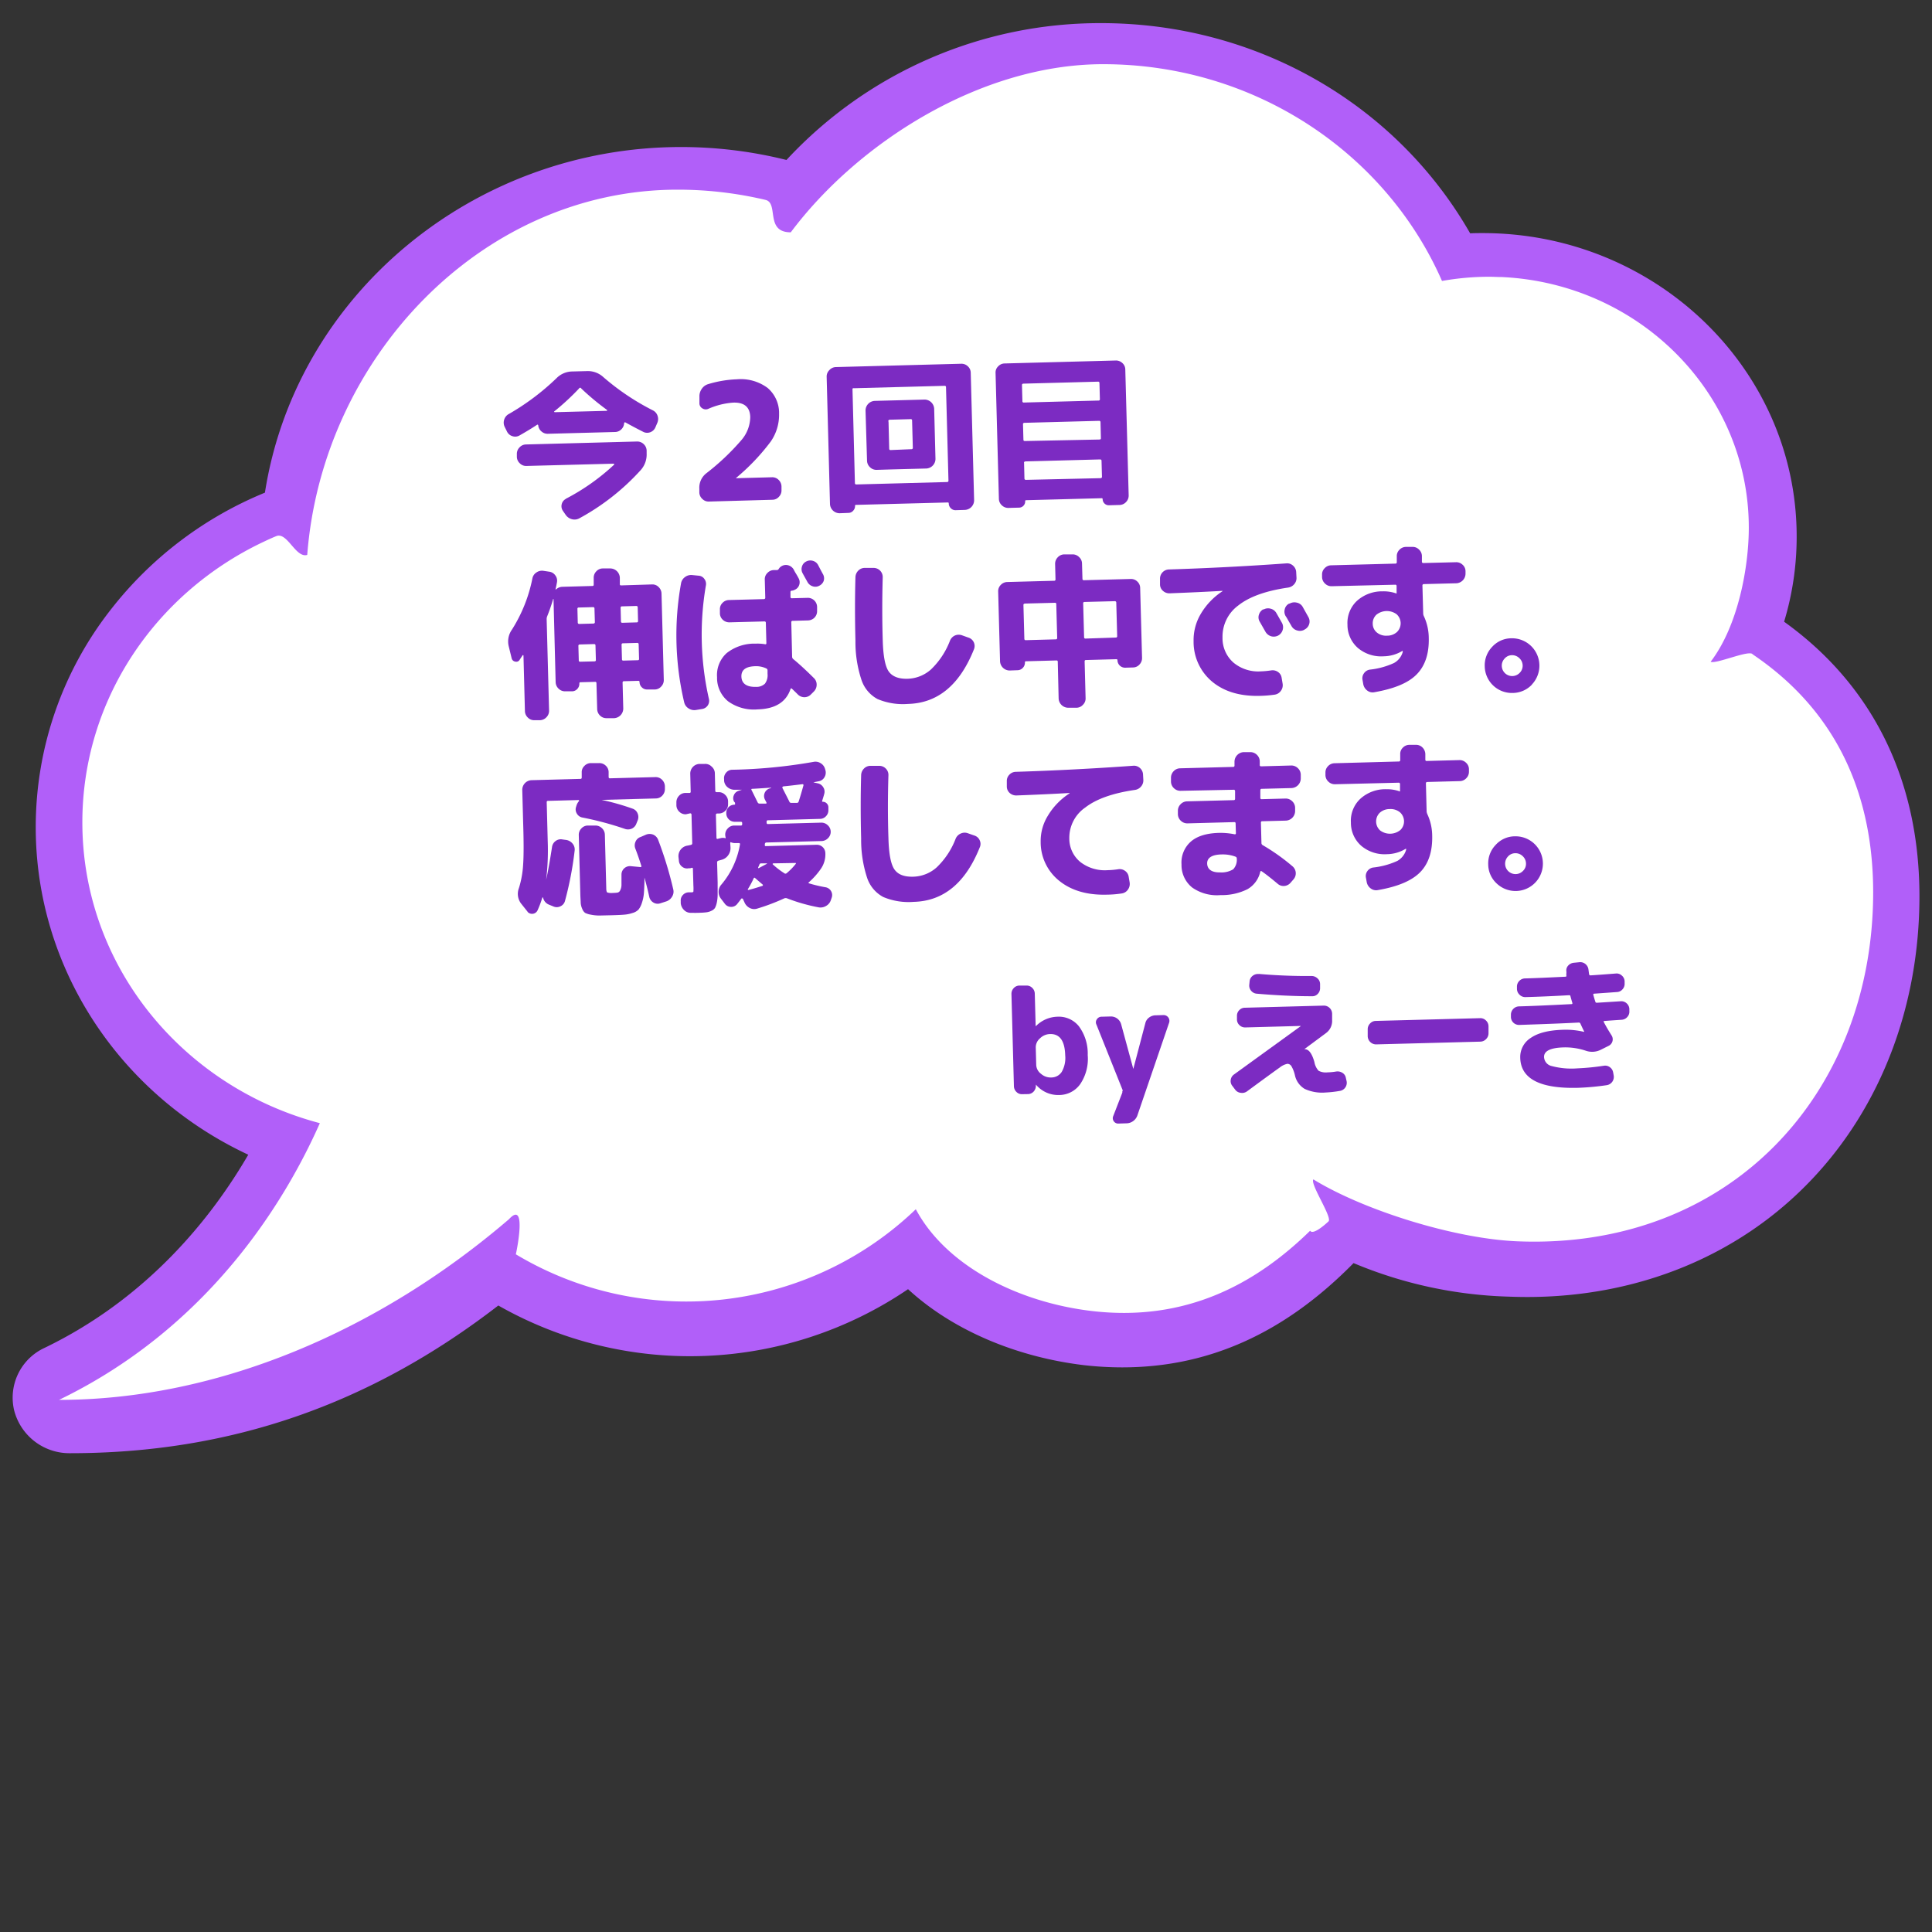
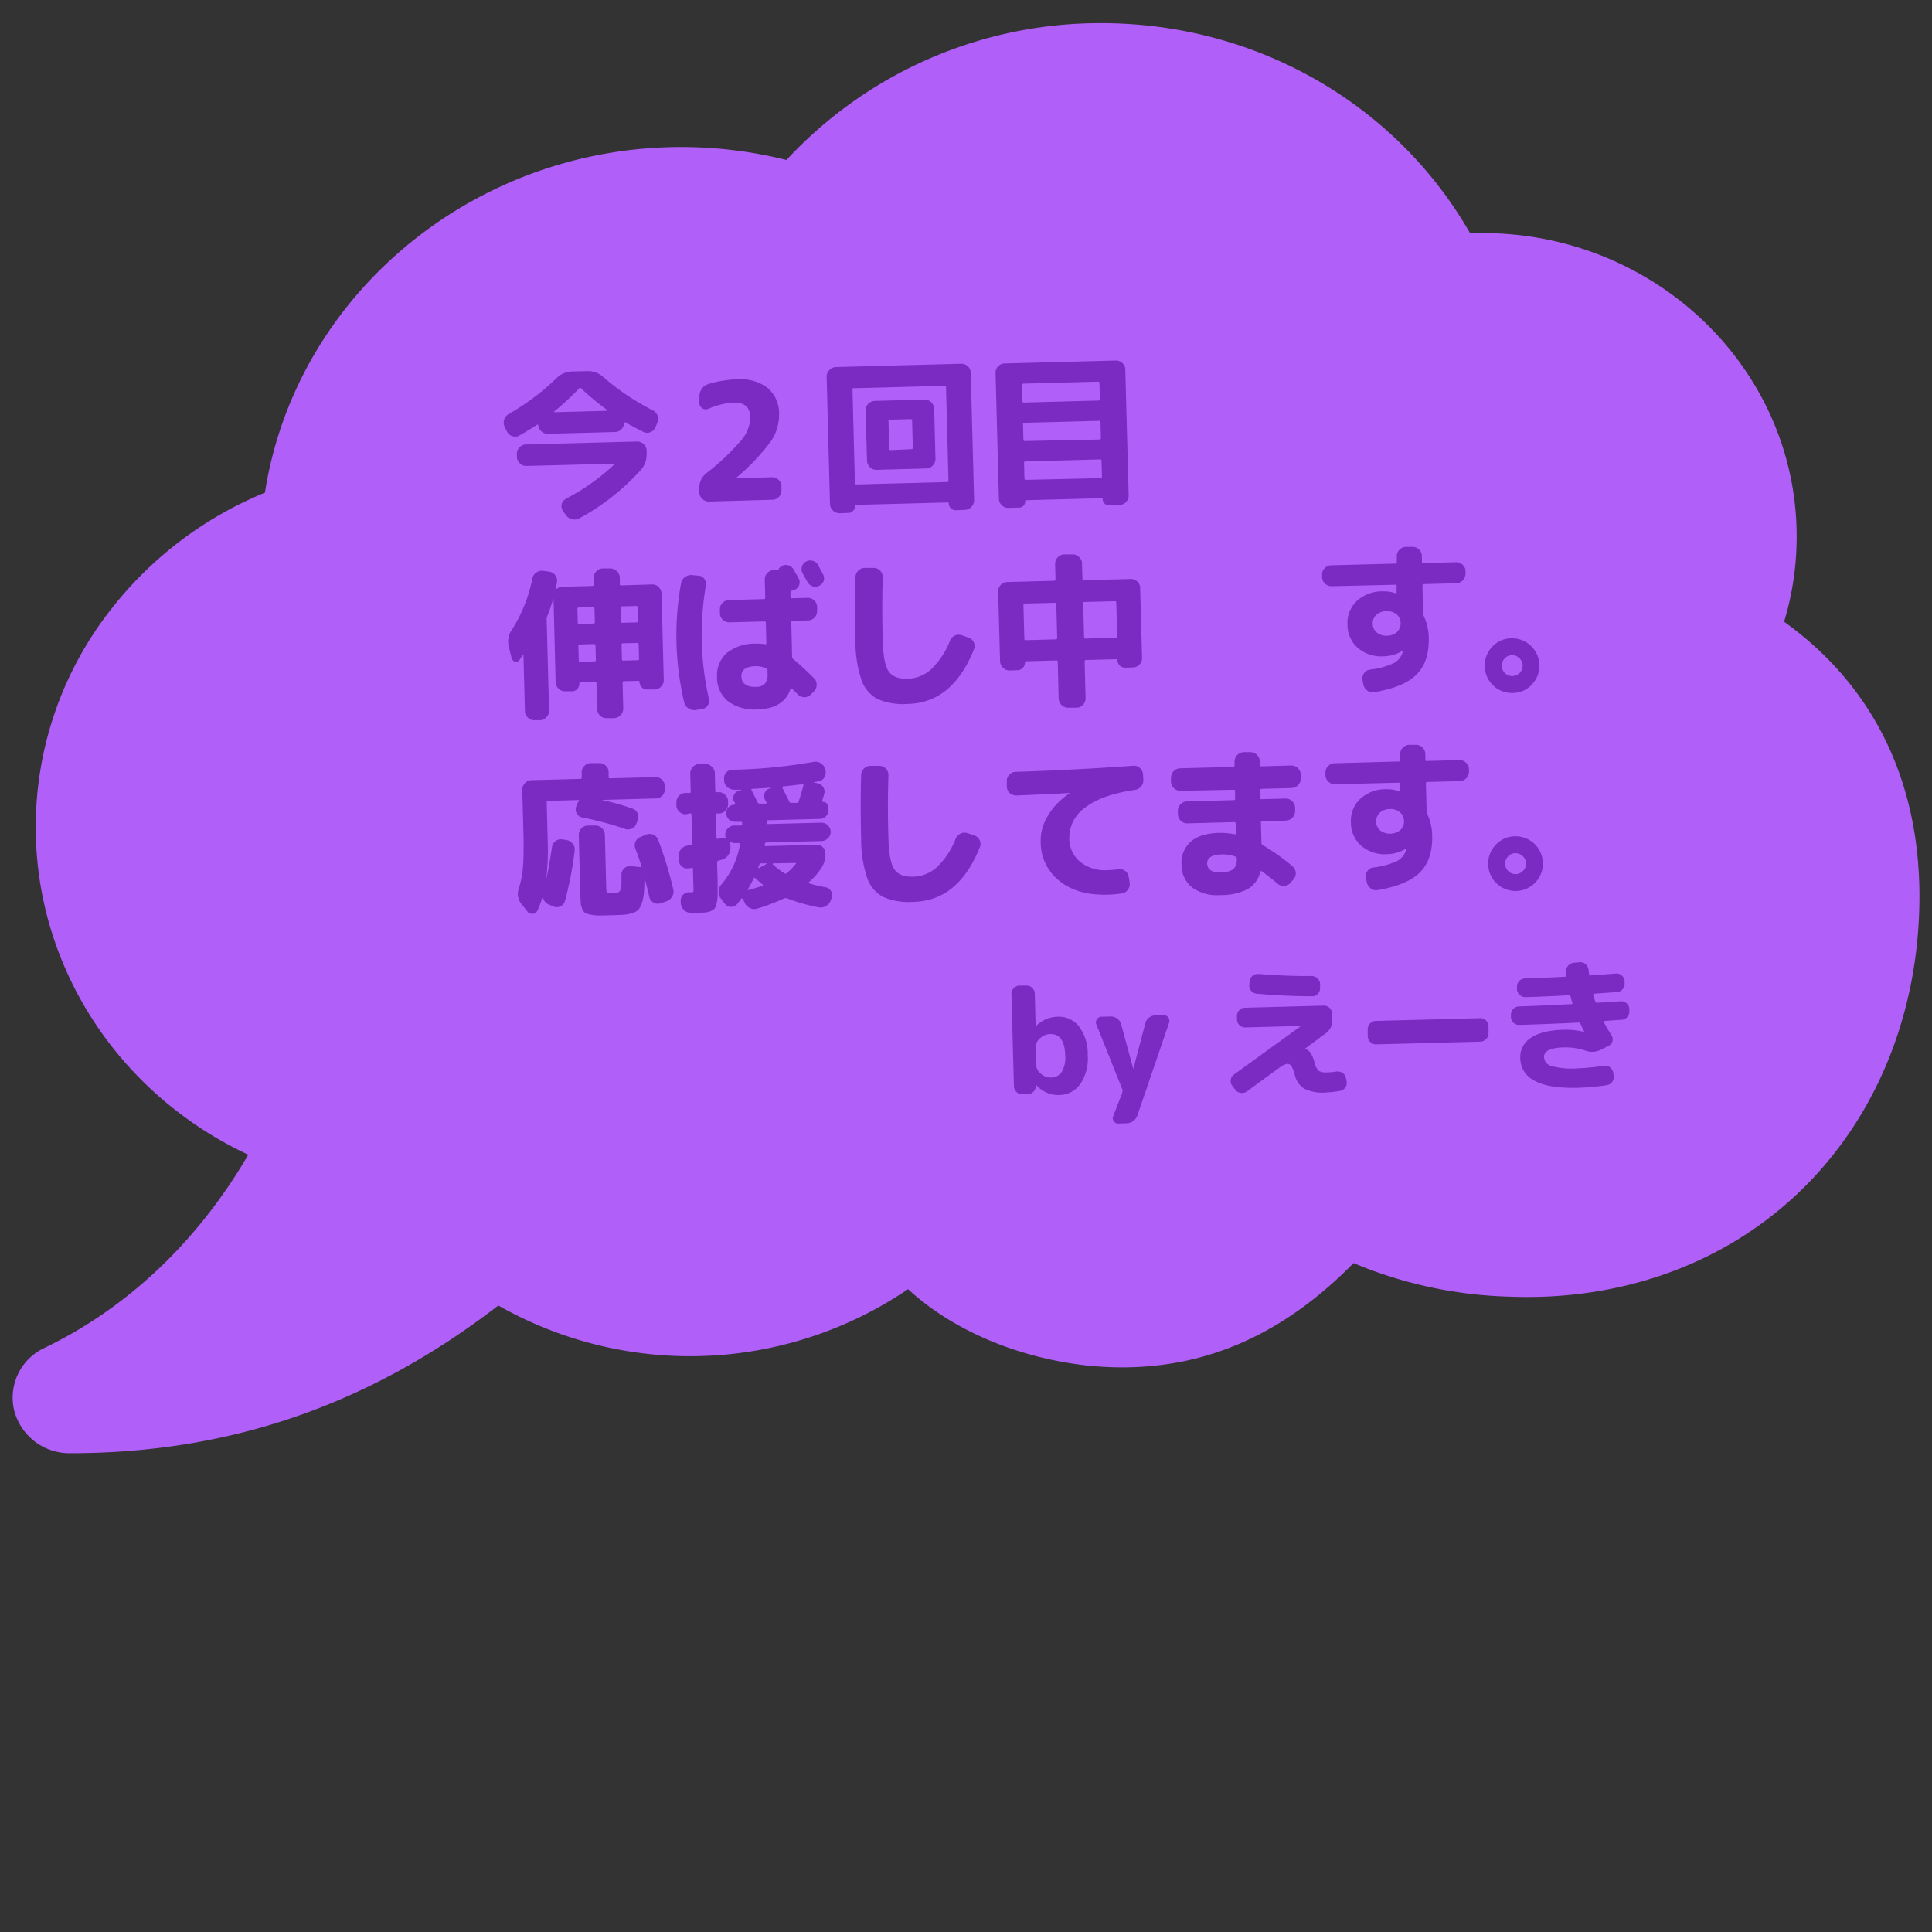
<svg xmlns="http://www.w3.org/2000/svg" id="レイヤー_1" data-name="レイヤー 1" viewBox="0 0 400 400">
  <rect x="0" y="0" width="400" height="400" fill="#333333" stroke="none" />
  <defs>
    <style>.cls-1{fill:#b15ff9;}.cls-2{fill:#fff;}.cls-3{fill:#7c2bc2;}</style>
  </defs>
  <path class="cls-1" d="M369.38,128.72a60.47,60.47,0,0,0,2.6-17.65c0-34.63-29.17-62.81-65-62.81-.86,0-1.73,0-2.6.05C289,21.42,260,4.79,228,4.79a88.5,88.5,0,0,0-65.17,28.33A90.06,90.06,0,0,0,141,30.44C98,30.44,61.23,61.1,54.85,102A77.87,77.87,0,0,0,23,126.13,73,73,0,0,0,7.4,171.29c0,28.93,17.17,55.24,44,67.78-7.56,13-20.76,29.65-42.19,40A11.35,11.35,0,0,0,2.93,292a11.81,11.81,0,0,0,11.6,8.87c33,0,62-10,88.64-30.58A80.31,80.31,0,0,0,188,266.91c9.07,8.36,22.17,14,36.32,15.72a69.89,69.89,0,0,0,8,.47c17.93,0,33.63-7.07,47.92-21.59a89.35,89.35,0,0,0,32,6.94c1.34.05,2.67.08,3.95.08,23.21,0,44.18-8.7,59.06-24.49,14.29-15.15,22.15-35.93,22.15-58.5C397.39,161.48,387.72,141.87,369.38,128.72Z" />
-   <path class="cls-2" d="M362.7,135.36c-1-.66,1.05.63,0,0s-7.54,2.18-8.53,1.65c5.72-7.48,7.9-19.68,7.9-27.76,0-27.83-22.66-50.55-51.12-51.89-.88,0-1.76-.06-2.65-.06a55.85,55.85,0,0,0-9.75.87C287,31.79,259.91,13.29,228.39,13.29c-25.41,0-50.84,16.33-64.67,34.81-5.39,0-2.44-6.05-5.22-6.71q-.8-.2-1.59-.36a78.55,78.55,0,0,0-16.64-1.76c-40.55,0-73.52,34.85-76.66,75.62-2.41.71-4.14-4.85-6.43-3.88-1,.4-1.88.82-2.81,1.26-22.11,10.53-37.32,32.52-37.32,58,0,29.75,20.83,54.79,49.17,62.27-7.16,16.15-22.93,42.27-54,57.29,32.9,0,66.25-14.33,93.16-37.41,3.59-3.9,1.79,5.64,1.42,7.27h0a68.61,68.61,0,0,0,82.81-9.33c6.31,11.8,21.25,19.28,36.44,21.07,19.41,2.28,33.88-5.55,45.2-16.62.67,1.08,3.82-1.95,3.82-1.95.77-.89-3.89-7.77-3.15-8.68,10.35,6.35,29.1,12.28,42.25,12.82,44.07,1.8,73.65-30.66,73.65-72.3C387.8,166.43,381.66,148.07,362.7,135.36Z" />
  <path class="cls-3" d="M104.93,89.27l-.43-.87a2,2,0,0,1-.11-1.53,2,2,0,0,1,1-1.18,50.29,50.29,0,0,0,9.84-7.4,4.64,4.64,0,0,1,3.26-1.38l3.06-.08a4.73,4.73,0,0,1,3.36,1.24,50.2,50.2,0,0,0,10.22,6.87,1.92,1.92,0,0,1,1,1.11,2,2,0,0,1-.05,1.52l-.38.89a1.83,1.83,0,0,1-1,1,1.8,1.8,0,0,1-1.42,0c-1.38-.69-2.64-1.37-3.79-2a.14.14,0,0,0-.17,0,.17.17,0,0,0-.1.16,1.9,1.9,0,0,1-.58,1.27,1.85,1.85,0,0,1-1.28.55l-13.93.37a1.89,1.89,0,0,1-1.32-.48,1.85,1.85,0,0,1-.67-1.24.16.16,0,0,0-.09-.15.12.12,0,0,0-.15,0c-1.11.74-2.34,1.48-3.68,2.24a1.78,1.78,0,0,1-1.41.13A1.84,1.84,0,0,1,104.93,89.27Zm12.21,14a45,45,0,0,0,10-7.06.07.07,0,0,0,0-.12A.12.12,0,0,0,127,96l-18,.47a1.8,1.8,0,0,1-1.37-.54,1.86,1.86,0,0,1-.62-1.34v-.58a1.88,1.88,0,0,1,.54-1.37,1.84,1.84,0,0,1,1.34-.62l23-.61a1.92,1.92,0,0,1,1.38.54,1.89,1.89,0,0,1,.61,1.35l0,.58a4.83,4.83,0,0,1-1.21,3.43,48,48,0,0,1-12.72,10,2.09,2.09,0,0,1-1.53.19,2.27,2.27,0,0,1-1.28-.87l-.6-.87a1.68,1.68,0,0,1-.24-1.38A1.65,1.65,0,0,1,117.14,103.3Zm2.73-22.82a50.83,50.83,0,0,1-5.11,4.72c-.05,0-.06.06,0,.11a.1.1,0,0,0,.1.06l10.74-.28a.11.11,0,0,0,.1-.07s0-.08,0-.1a53,53,0,0,1-5.35-4.45A.25.25,0,0,0,119.87,80.48Z" />
  <path class="cls-3" d="M146.78,103.84a1.8,1.8,0,0,1-1.37-.54,1.86,1.86,0,0,1-.62-1.34l0-.78A3.76,3.76,0,0,1,146.22,98a49.3,49.3,0,0,0,7.38-7,7.46,7.46,0,0,0,1.73-4.64c-.05-2.08-1.24-3.09-3.55-3a15.38,15.38,0,0,0-5.14,1.29,1.29,1.29,0,0,1-1.22-.1,1.2,1.2,0,0,1-.61-1l0-1.43a2.61,2.61,0,0,1,.47-1.59,2.4,2.4,0,0,1,1.34-1,23.17,23.17,0,0,1,5.92-1,9.33,9.33,0,0,1,6.39,1.79,6.82,6.82,0,0,1,2.37,5.36,9.7,9.7,0,0,1-1.73,5.74,44.45,44.45,0,0,1-7.17,7.53.09.09,0,0,0,0,.06s0,0,0,0l7.44-.2a1.82,1.82,0,0,1,1.36.54,1.94,1.94,0,0,1,.6,1.35l0,.78a1.87,1.87,0,0,1-.53,1.37,1.8,1.8,0,0,1-1.33.62Z" />
  <path class="cls-3" d="M173.84,106.26a2,2,0,0,1-2-1.89L171.15,78a1.83,1.83,0,0,1,.55-1.36A1.87,1.87,0,0,1,173,76l26-.69a1.87,1.87,0,0,1,1.37.52,1.81,1.81,0,0,1,.61,1.33l.7,26.41a2,2,0,0,1-1.88,2l-1.94.06a1.34,1.34,0,0,1-1-.4,1.4,1.4,0,0,1-.43-1c0-.14-.07-.21-.21-.2l-19,.5a.17.17,0,0,0-.19.21,1.39,1.39,0,0,1-.39,1,1.29,1.29,0,0,1-1,.45Zm2.66-25.65L177,100a.27.27,0,0,0,.31.3l18.76-.5c.21,0,.31-.11.3-.32l-.51-19.34c0-.18-.11-.26-.31-.26l-18.77.5C176.59,80.33,176.49,80.43,176.5,80.61Zm5,16.67a1.88,1.88,0,0,1-1.37-.54,1.9,1.9,0,0,1-.62-1.35L179.2,85a2,2,0,0,1,1.88-2l10.33-.27a2,2,0,0,1,2,1.88L193.68,95a2,2,0,0,1-1.89,2l-7.61.2Zm2.46-10,.14,5.6c0,.21.1.31.29.3L188.7,93a.27.27,0,0,0,.29-.32l-.15-5.6a.26.26,0,0,0-.31-.3l-4.35.12C184,86.94,183.91,87,183.92,87.25Z" />
  <path class="cls-3" d="M208.79,105.16a1.89,1.89,0,0,1-1.37-.54,1.85,1.85,0,0,1-.61-1.35l-.69-26.07a1.74,1.74,0,0,1,.54-1.35,1.84,1.84,0,0,1,1.34-.6l23-.61a1.9,1.9,0,0,1,1.37.52,1.79,1.79,0,0,1,.61,1.33l.7,26.07a1.92,1.92,0,0,1-.54,1.38,1.89,1.89,0,0,1-1.35.61l-2.17.06a1.24,1.24,0,0,1-.93-.35,1.26,1.26,0,0,1-.4-.91c0-.14-.07-.2-.21-.2l-15.63.41c-.14,0-.21.08-.2.21a1.24,1.24,0,0,1-.35.93,1.26,1.26,0,0,1-.91.4Zm2.8-25.41.09,3.29a.26.26,0,0,0,.31.3l15.43-.41a.26.26,0,0,0,.3-.31l-.09-3.3a.27.27,0,0,0-.31-.3l-15.43.41C211.68,79.44,211.58,79.54,211.59,79.75Zm.21,8,.09,3.3c0,.18.11.27.32.26L227.63,91c.21,0,.31-.1.3-.28l-.08-3.3a.27.27,0,0,0-.32-.29l-15.43.41A.27.27,0,0,0,211.8,87.8Zm.22,8,.08,3.3a.28.28,0,0,0,.32.3L227.85,99a.28.28,0,0,0,.3-.32l-.09-3.29c0-.18-.11-.27-.31-.27l-15.43.41C212.11,95.55,212,95.64,212,95.82Z" />
  <path class="cls-3" d="M105.94,136.32l-.61-2.5a4.21,4.21,0,0,1,.66-3.46,31,31,0,0,0,4.24-10.62,1.87,1.87,0,0,1,.82-1.21,2,2,0,0,1,1.45-.35l1.2.18a1.82,1.82,0,0,1,1.26.75,1.79,1.79,0,0,1,.36,1.41q-.18,1-.3,1.44c0,.05,0,.07,0,.07a.11.11,0,0,0,.1,0,2,2,0,0,1,1.32-.54l6.18-.17c.21,0,.31-.09.3-.28l0-1.36a1.86,1.86,0,0,1,.52-1.37,1.82,1.82,0,0,1,1.33-.62l1.56,0a2,2,0,0,1,2,1.89l0,1.36a.23.23,0,0,0,.27.26L135,121a1.78,1.78,0,0,1,1.36.54,1.92,1.92,0,0,1,.6,1.34l.47,17.88a1.87,1.87,0,0,1-.53,1.37,1.8,1.8,0,0,1-1.32.62l-1.57,0a1.48,1.48,0,0,1-1.11-.43,1.52,1.52,0,0,1-.49-1.13.22.22,0,0,0-.25-.23l-3,.08c-.18,0-.27.11-.26.31l.14,5.34a2,2,0,0,1-1.89,2l-1.56,0a1.85,1.85,0,0,1-1.36-.54,1.91,1.91,0,0,1-.59-1.35l-.15-5.33a.26.26,0,0,0-.31-.3l-3,.08a.21.21,0,0,0-.23.24,1.53,1.53,0,0,1-.43,1.15,1.48,1.48,0,0,1-1.09.49l-1.4,0a1.88,1.88,0,0,1-1.37-.54,1.9,1.9,0,0,1-.62-1.35L114.6,124a.09.09,0,0,1-.07,0,36.6,36.6,0,0,1-1.27,3.67,1.53,1.53,0,0,0-.08.55l.5,18.9a1.88,1.88,0,0,1-.54,1.37,1.9,1.9,0,0,1-1.35.62l-1.15,0a1.8,1.8,0,0,1-1.36-.55,1.88,1.88,0,0,1-.6-1.34l-.3-11.49a.08.08,0,0,0-.07-.08.1.1,0,0,0-.1,0l-.36.55c-.16.23-.24.37-.27.42a.8.8,0,0,1-.9.36A.9.9,0,0,1,105.94,136.32Zm13.61-10.23.07,2.79a.28.28,0,0,0,.32.3l2.92-.08a.28.28,0,0,0,.3-.31l-.08-2.79a.27.27,0,0,0-.31-.3l-2.92.08A.26.26,0,0,0,119.55,126.09Zm.2,7.65.08,3c0,.18.11.27.31.26l2.93-.07c.2,0,.3-.1.3-.28l-.08-3c0-.21-.11-.31-.32-.3l-2.92.08A.27.27,0,0,0,119.75,133.74Zm8.74-7.89.07,2.79c0,.21.1.31.28.3l3-.08c.18,0,.27-.11.26-.31l-.07-2.79c0-.2-.1-.3-.28-.3l-3,.08C128.57,125.55,128.48,125.65,128.49,125.85Zm.2,7.65.08,3c0,.19.1.27.28.27l3-.08c.18,0,.27-.1.26-.28l-.08-3c0-.2-.1-.3-.28-.3l-3,.08C128.77,133.19,128.69,133.3,128.69,133.5Z" />
  <path class="cls-3" d="M144.07,147a2.12,2.12,0,0,1-1.52-.34,2,2,0,0,1-.9-1.27,60.46,60.46,0,0,1-.65-24.6,2,2,0,0,1,.83-1.32,2.08,2.08,0,0,1,1.5-.41l1.3.13a1.55,1.55,0,0,1,1.2.67,1.7,1.7,0,0,1,.31,1.4,60,60,0,0,0,.62,23.38,1.71,1.71,0,0,1-1.4,2.15Zm20.56-24.94a1.57,1.57,0,0,1-.67.23c-.21,0-.3.1-.3.28l0,1a.26.26,0,0,0,.31.29l3.2-.08a1.91,1.91,0,0,1,2,1.85l0,.82a1.91,1.91,0,0,1-1.85,2l-3.2.09a.26.26,0,0,0-.29.31L164,136a.63.63,0,0,0,.25.47c.92.75,2.33,2,4.21,3.87a1.86,1.86,0,0,1,.62,1.38,2,2,0,0,1-.54,1.41l-.66.66a1.85,1.85,0,0,1-1.33.56,1.91,1.91,0,0,1-1.36-.56c-.28-.29-.69-.68-1.22-1.19-.14-.13-.24-.11-.31.08-.92,2.7-3.19,4.09-6.79,4.19a9.11,9.11,0,0,1-6.11-1.66,6.23,6.23,0,0,1-2.3-5,6.12,6.12,0,0,1,2-5,9.26,9.26,0,0,1,6-1.95,9.5,9.5,0,0,1,1.94.12q.27.06.27-.24l-.11-4.18c0-.21-.11-.31-.32-.3l-7.2.19a1.94,1.94,0,0,1-1.38-.52,1.83,1.83,0,0,1-.61-1.33l0-.82a1.78,1.78,0,0,1,.54-1.36,1.87,1.87,0,0,1,1.34-.59l7.21-.19a.28.28,0,0,0,.3-.32l-.1-3.74a1.78,1.78,0,0,1,.54-1.35,1.84,1.84,0,0,1,1.35-.6l.61,0a.48.48,0,0,0,.4-.25,1.54,1.54,0,0,1,.63-.59,1.73,1.73,0,0,1,1.37-.14,1.9,1.9,0,0,1,1.1.89,8.93,8.93,0,0,0,.5.89c.23.39.4.69.5.89a1.69,1.69,0,0,1,.14,1.35A1.64,1.64,0,0,1,164.63,122.07Zm-5.72,17.43,0-.68a.42.42,0,0,0-.29-.43,4.88,4.88,0,0,0-2.22-.45c-2,.05-2.94.77-2.9,2.15s1,2.18,3,2.13a2.53,2.53,0,0,0,1.87-.66A2.92,2.92,0,0,0,158.91,139.5ZM169.39,117l.52,1c.23.43.39.73.49.9a1.76,1.76,0,0,1,.14,1.36,1.79,1.79,0,0,1-.9,1,1.69,1.69,0,0,1-1.37.13,1.86,1.86,0,0,1-1.09-.88c-.22-.41-.56-1-1-1.81a1.76,1.76,0,0,1-.15-1.38,1.67,1.67,0,0,1,.87-1.06,1.84,1.84,0,0,1,1.42-.14A1.75,1.75,0,0,1,169.39,117Z" />
  <path class="cls-3" d="M188,145.74a13.55,13.55,0,0,1-6.3-1,7,7,0,0,1-3.35-4,24.92,24.92,0,0,1-1.24-8.08q-.18-6.9,0-13.16a2,2,0,0,1,.61-1.38,1.85,1.85,0,0,1,1.38-.54l1.8,0a1.89,1.89,0,0,1,1.86,1.92q-.19,6.67,0,13,.13,4.94,1.24,6.52c.75,1.05,2.05,1.56,3.9,1.51a7.58,7.58,0,0,0,4.85-1.93,16.29,16.29,0,0,0,3.92-5.92,2,2,0,0,1,1-1.09,2,2,0,0,1,1.47-.07l1.34.48a1.82,1.82,0,0,1,1.16,2.45Q197.22,145.5,188,145.74Z" />
  <path class="cls-3" d="M209.05,138.82a2,2,0,0,1-2-1.89l-.39-14.47a1.82,1.82,0,0,1,.54-1.36,1.88,1.88,0,0,1,1.35-.6l9.72-.26c.18,0,.27-.11.26-.31l-.08-3.16a1.92,1.92,0,0,1,.54-1.38,1.87,1.87,0,0,1,1.35-.61l1.69,0a1.85,1.85,0,0,1,1.38.55,1.81,1.81,0,0,1,.61,1.34l.09,3.16c0,.2.1.3.28.3l9.72-.26a1.84,1.84,0,0,1,1.36.53,1.81,1.81,0,0,1,.59,1.33l.39,14.47a1.91,1.91,0,0,1-.53,1.38,1.8,1.8,0,0,1-1.32.61l-1.64.05a1.57,1.57,0,0,1-1.6-1.56c0-.14-.09-.2-.25-.2l-6.28.17c-.19,0-.27.1-.27.28l.2,7.61a1.8,1.8,0,0,1-.54,1.37,1.82,1.82,0,0,1-1.34.62l-1.7,0a2,2,0,0,1-2-1.88L219,137c0-.18-.1-.27-.28-.26l-6.29.17c-.16,0-.23.07-.23.21a1.56,1.56,0,0,1-.43,1.15,1.52,1.52,0,0,1-1.09.49Zm2.84-13.58.19,7a.27.27,0,0,0,.31.3l6.22-.17c.18,0,.27-.11.27-.31l-.19-7a.24.24,0,0,0-.28-.26l-6.22.16C212,125,211.89,125.06,211.89,125.24Zm18.86-.77-6.22.16a.25.25,0,0,0-.27.28l.19,7c0,.2.1.3.28.3L231,132a.27.27,0,0,0,.3-.31l-.19-7C231.06,124.55,231,124.46,230.75,124.47Z" />
-   <path class="cls-3" d="M242.19,122.84a1.94,1.94,0,0,1-1.41-.51,1.75,1.75,0,0,1-.61-1.34l0-1.09a1.9,1.9,0,0,1,1.85-2q12.24-.39,24.32-1.26a1.78,1.78,0,0,1,1.37.47,1.88,1.88,0,0,1,.65,1.31l.06,1.09a1.9,1.9,0,0,1-.45,1.42,2.06,2.06,0,0,1-1.33.73q-6.87,1-10.26,3.69a8,8,0,0,0-3.27,6.64,6.71,6.71,0,0,0,2.26,5.19A8,8,0,0,0,261,139a19,19,0,0,0,2.17-.2,1.93,1.93,0,0,1,1.42.32,1.74,1.74,0,0,1,.76,1.22l.2,1.19a1.94,1.94,0,0,1-.35,1.49,1.88,1.88,0,0,1-1.29.8,25.12,25.12,0,0,1-3.05.25q-6.12.16-9.86-2.91a10.72,10.72,0,0,1-3.88-8.43,10.59,10.59,0,0,1,1.5-5.65,14.27,14.27,0,0,1,4.49-4.68s0,0,0-.07a0,0,0,0,0,0,0Q248.17,122.61,242.19,122.84Zm19.41,3.36a1.88,1.88,0,0,1,1.49-.17,1.86,1.86,0,0,1,1.18.92c.26.44.65,1.14,1.18,2.07a1.95,1.95,0,0,1-.85,2.58,2,2,0,0,1-1.5.11,2.05,2.05,0,0,1-1.15-1l-1.14-2a1.72,1.72,0,0,1-.17-1.42,1.91,1.91,0,0,1,.92-1.15Zm8.07-.62,1.22,2.18a1.85,1.85,0,0,1-.78,2.57l-.1.07a1.9,1.9,0,0,1-1.48.12,1.87,1.87,0,0,1-1.16-.94l-.58-1c-.26-.47-.46-.82-.6-1a1.85,1.85,0,0,1-.19-1.46,1.7,1.7,0,0,1,.9-1.15l.1,0a2,2,0,0,1,1.49-.2A1.82,1.82,0,0,1,269.67,125.58Z" />
  <path class="cls-3" d="M275.71,121.37a1.84,1.84,0,0,1-1.37-.54,1.88,1.88,0,0,1-.62-1.34V119a1.79,1.79,0,0,1,.54-1.36,1.85,1.85,0,0,1,1.34-.6l13.29-.35c.21,0,.31-.11.3-.32l0-1.19a1.83,1.83,0,0,1,.54-1.35,1.88,1.88,0,0,1,1.35-.6l1.36,0a1.79,1.79,0,0,1,1.35.55,1.84,1.84,0,0,1,.6,1.34l0,1.16a.27.27,0,0,0,.32.29l6.73-.17a1.86,1.86,0,0,1,1.37.52,1.79,1.79,0,0,1,.61,1.33l0,.51a2,2,0,0,1-1.89,2l-6.73.17a.28.28,0,0,0-.3.32l.16,5.84a1.36,1.36,0,0,0,.15.51,10.83,10.83,0,0,1,1,4.43q.13,4.89-2.47,7.56c-1.73,1.79-4.65,3-8.76,3.72a1.82,1.82,0,0,1-1.47-.31,2.17,2.17,0,0,1-.85-1.29l-.16-.92a1.72,1.72,0,0,1,.29-1.38,1.77,1.77,0,0,1,1.22-.77,16,16,0,0,0,5-1.37,3.77,3.77,0,0,0,1.81-2.28.16.16,0,0,1,0-.08.23.23,0,0,0,0-.09s0-.07,0-.06h-.07a7.64,7.64,0,0,1-3.91,1.12,7.45,7.45,0,0,1-5.31-1.73,6.34,6.34,0,0,1-2.15-4.81,6.26,6.26,0,0,1,1.93-4.91,7.77,7.77,0,0,1,5.37-2,7.85,7.85,0,0,1,2.87.46s0,0,0,0,0,0,0,0,0,0,0-.07l0-1.46a.26.26,0,0,0-.31-.3Zm13.53,9.47a2.52,2.52,0,0,0-.09-3.67,3.43,3.43,0,0,0-4.19.11,2.42,2.42,0,0,0-.75,1.86,2.35,2.35,0,0,0,.85,1.81,3,3,0,0,0,2.11.66A3,3,0,0,0,289.24,130.84Z" />
  <path class="cls-3" d="M317.19,141.72a5.53,5.53,0,0,1-4,1.75,5.62,5.62,0,0,1-5.79-5.49,5.52,5.52,0,0,1,1.54-4.06,5.41,5.41,0,0,1,3.95-1.77,5.67,5.67,0,0,1,4.27,9.57Zm-2.63-5.46a2.12,2.12,0,0,0-1.55-.61,2,2,0,0,0-1.49.69,2.1,2.1,0,0,0-.59,1.55,2.15,2.15,0,0,0,2.2,2.08,2.13,2.13,0,0,0,1.51-.67,2.06,2.06,0,0,0,.61-1.53A2.11,2.11,0,0,0,314.56,136.26Z" />
  <path class="cls-3" d="M109.27,188.81l-1.3-1.63a3.33,3.33,0,0,1-.53-3.32,20.17,20.17,0,0,0,.87-4.87c.13-1.83.13-4.75,0-8.76l-.18-6.7a2,2,0,0,1,1.88-2l10.17-.27c.18,0,.27-.11.26-.31l0-1a1.75,1.75,0,0,1,.54-1.36,1.84,1.84,0,0,1,1.34-.6l1.7,0a1.9,1.9,0,0,1,1.38.52,1.81,1.81,0,0,1,.61,1.33l0,1c0,.21.09.31.28.3l9.41-.25a1.85,1.85,0,0,1,1.36.54,2,2,0,0,1,.6,1.35v.54a1.94,1.94,0,0,1-.52,1.38,1.83,1.83,0,0,1-1.33.61l-11.25.3s0,0,0,0a0,0,0,0,0,0,0,49.75,49.75,0,0,1,6.37,1.8,1.71,1.71,0,0,1,1.08,1,1.86,1.86,0,0,1,0,1.48l-.25.62a1.81,1.81,0,0,1-1,1.07,2,2,0,0,1-1.48,0,66,66,0,0,0-8.7-2.32,1.66,1.66,0,0,1-1.14-.8,1.62,1.62,0,0,1-.18-1.37l.13-.42a2.53,2.53,0,0,1,.49-.82.13.13,0,0,0,0-.14.12.12,0,0,0-.11-.07l-6.32.17c-.18,0-.27.1-.26.28l.21,8.06a50,50,0,0,1-.33,8h0c.39-1.71.79-4,1.22-6.77a1.82,1.82,0,0,1,.75-1.26,1.74,1.74,0,0,1,1.42-.32l.81.11a2.13,2.13,0,0,1,1.3.78,1.87,1.87,0,0,1,.4,1.46,70.83,70.83,0,0,1-2,10.39,1.67,1.67,0,0,1-.92,1.09,1.7,1.7,0,0,1-1.43.06l-.93-.38a2,2,0,0,1-1.26-1.5s-.07,0-.14,0a20.65,20.65,0,0,1-1,2.68,1.26,1.26,0,0,1-2.1.26Zm24.47-16a2,2,0,0,1,1.52,0,1.91,1.91,0,0,1,1,1.06,78.14,78.14,0,0,1,3.13,10.26,1.92,1.92,0,0,1-.23,1.49,2.19,2.19,0,0,1-1.2,1l-1.28.41a1.67,1.67,0,0,1-1.4-.17,1.81,1.81,0,0,1-.85-1.16c-.31-1.42-.65-2.76-1-4,0,0,0,0,0,0s0,0,0,0c0,1.29-.05,2.33-.11,3.11a8.3,8.3,0,0,1-.42,2.12,4.46,4.46,0,0,1-.68,1.36,2.65,2.65,0,0,1-1.22.72,7.19,7.19,0,0,1-1.74.36c-.58.05-1.42.09-2.53.12l-2.63.06a8.74,8.74,0,0,1-1.78-.18,4.07,4.07,0,0,1-1.18-.37,1.78,1.78,0,0,1-.58-.8,3.7,3.7,0,0,1-.33-1.22c0-.41-.06-1-.08-1.84l-.32-12.23a1.86,1.86,0,0,1,.52-1.37,1.82,1.82,0,0,1,1.33-.62l1.56,0a1.92,1.92,0,0,1,1.38.54,1.89,1.89,0,0,1,.61,1.35l.29,11.08c0,.49.08.79.2.88a2.86,2.86,0,0,0,1.19.1,5.52,5.52,0,0,0,1-.08.82.82,0,0,0,.5-.47,2.53,2.53,0,0,0,.26-1.09c0-.46,0-1.18,0-2.18a1.75,1.75,0,0,1,1.92-1.72l2,.19c.18,0,.24-.09.19-.25-.39-1.26-.8-2.43-1.21-3.5a1.82,1.82,0,0,1,0-1.48,1.69,1.69,0,0,1,1.06-1Z" />
  <path class="cls-3" d="M142,168.59a1.83,1.83,0,0,1-1.36-.53,1.88,1.88,0,0,1-.6-1.33v-.57a1.92,1.92,0,0,1,.52-1.38,1.83,1.83,0,0,1,1.33-.61l.85,0a.23.23,0,0,0,.26-.27l-.09-3.74a2,2,0,0,1,1.88-2l1.16,0a1.8,1.8,0,0,1,1.37.54A1.86,1.86,0,0,1,148,160l.09,3.74c0,.18.11.27.32.27h.34a1.8,1.8,0,0,1,1.37.54,1.86,1.86,0,0,1,.62,1.34v.58a1.78,1.78,0,0,1-.54,1.36,1.93,1.93,0,0,1-1.34.6h-.35a.27.27,0,0,0-.29.32l.12,4.72c0,.18.1.25.28.2l.3-.08a2.13,2.13,0,0,0,.31-.07,1.89,1.89,0,0,1,.88,0,.08.08,0,0,0,.12,0,.12.12,0,0,0,0-.14,3.62,3.62,0,0,1-.08-.51,1.81,1.81,0,0,1,.53-1.35,1.78,1.78,0,0,1,1.32-.6l1.36,0a.26.26,0,0,0,.3-.31v-.17c0-.21-.1-.3-.28-.3l-1.19,0a1.69,1.69,0,0,1-1.27-.48,1.72,1.72,0,0,1-.55-1.24v-.07a1.67,1.67,0,0,1,1.66-1.74.18.18,0,0,0,.15-.09.12.12,0,0,0,0-.15.82.82,0,0,0,0-.14A.46.46,0,0,0,152,166a1.47,1.47,0,0,1-.07-1.34,1.53,1.53,0,0,1,1-.93l.68-.22s0,0,0,0a0,0,0,0,0,0,0l-1.5,0a2.19,2.19,0,0,1-1.46-.51,1.94,1.94,0,0,1-.73-1.34l0-.3a1.73,1.73,0,0,1,.4-1.37,1.63,1.63,0,0,1,1.24-.62,108.22,108.22,0,0,0,16.86-1.63,2,2,0,0,1,1.47.26,2,2,0,0,1,.92,1.17l.08.27a1.85,1.85,0,0,1-.19,1.47,1.68,1.68,0,0,1-1.18.84l-.51.1-.51.1s-.07,0-.06,0,0,.06.06.05l.72.16a1.72,1.72,0,0,1,1.21.81,1.65,1.65,0,0,1,.21,1.43c-.08.32-.23.8-.43,1.44,0,0,0,0,0,.1a.14.14,0,0,0,.12.06,1.11,1.11,0,0,1,.82.32,1.13,1.13,0,0,1,.36.81l0,.61A1.73,1.73,0,0,1,171,169a1.68,1.68,0,0,1-1.24.54l-10.74.29a.26.26,0,0,0-.3.31v.17c0,.21.1.31.28.3l11-.29a1.87,1.87,0,0,1,1.37.53,1.83,1.83,0,0,1,.07,2.68,1.92,1.92,0,0,1-1.34.6l-11.42.3c-.18,0-.29.11-.33.31a.29.29,0,0,1,0,.09.28.28,0,0,0,0,.09c0,.18,0,.27.21.26l10.5-.28a1.76,1.76,0,0,1,1.82,1.72,5.23,5.23,0,0,1-.91,3.23,15.23,15.23,0,0,1-2.51,2.82c-.13.09-.1.17.08.23a28.74,28.74,0,0,0,3.39.8,1.64,1.64,0,0,1,1.28,2.11l-.19.55a2.11,2.11,0,0,1-1,1.21,2.2,2.2,0,0,1-1.56.28,36.8,36.8,0,0,1-6.54-1.87.82.82,0,0,0-.51,0,42.77,42.77,0,0,1-5.59,2.12,2,2,0,0,1-1.55-.09,2.3,2.3,0,0,1-1.11-1.13l-.35-.77a.17.17,0,0,0-.14-.08.2.2,0,0,0-.17,0c-.31.42-.62.81-.92,1.19a1.56,1.56,0,0,1-1.25.54,1.59,1.59,0,0,1-1.24-.62l-.84-1.1a2.26,2.26,0,0,1-.47-1.48,2.23,2.23,0,0,1,.59-1.44,17.29,17.29,0,0,0,3.83-8.27q.06-.3-.21-.3l-.88,0a2.07,2.07,0,0,1-.76-.16.08.08,0,0,0-.11,0,.2.2,0,0,0-.05.14v.14l.05.71a2.51,2.51,0,0,1-.41,1.59,2.4,2.4,0,0,1-1.29,1l-.81.23a.34.34,0,0,0-.26.38l.11,4.14c0,1,0,1.84,0,2.45a8.06,8.06,0,0,1-.17,1.69,4.32,4.32,0,0,1-.38,1.12,1.7,1.7,0,0,1-.74.59,3.17,3.17,0,0,1-1.11.32c-.39.05-.93.08-1.61.1s-1.09,0-1.57,0a1.92,1.92,0,0,1-1.39-.59,2.31,2.31,0,0,1-.67-1.39l0-.44a1.62,1.62,0,0,1,.46-1.29,1.66,1.66,0,0,1,1.29-.53h.45c.25,0,.39-.06.42-.16a8.83,8.83,0,0,0,0-1.24l-.1-3.47c0-.18-.09-.25-.27-.2a2.24,2.24,0,0,1-.29.08,1.3,1.3,0,0,1-.29,0,1.59,1.59,0,0,1-1.35-.29,1.66,1.66,0,0,1-.7-1.22l-.09-.85a2.2,2.2,0,0,1,1.68-2.29l.47-.09.44-.1a.32.32,0,0,0,.26-.35l-.15-5.88c0-.2-.1-.3-.28-.3Zm12.82,15.5c0,.1,0,.15.14.17,1-.25,1.92-.54,2.91-.86a.15.15,0,0,0,.08-.12.15.15,0,0,0-.06-.15q-1-.85-1.53-1.32c-.14-.13-.24-.12-.3,0A19.75,19.75,0,0,1,154.84,184.09Zm.91-20.77c-.18,0-.22.1-.12.28s.53,1.06,1.25,2.52a.44.44,0,0,0,.45.26l1.19,0c.21,0,.26-.1.16-.28l-.28-.54a1.62,1.62,0,0,1,.92-2.3l.37-.11-.06-.07C158,163.18,156.75,163.27,155.75,163.32Zm3.07,15.43-1.23,0a.37.37,0,0,0-.36.29,2.2,2.2,0,0,1-.11.27,1.77,1.77,0,0,0-.12.28.1.1,0,0,0,0,.13c.05,0,.09.06.14,0l1.67-.89a.11.11,0,0,0,0-.09S158.86,178.75,158.82,178.75Zm1.29,0a.1.1,0,0,0-.1.07.1.1,0,0,0,0,.13,16.39,16.39,0,0,0,2.39,1.84.36.36,0,0,0,.48,0,12.73,12.73,0,0,0,1.88-1.92c.09-.14.06-.21-.1-.2Zm2.06-15.91a.17.17,0,0,0-.15.11.24.24,0,0,0,0,.2c.81,1.59,1.29,2.53,1.43,2.82a.4.4,0,0,0,.42.26l1.12,0a.37.37,0,0,0,.37-.24q.47-1.44,1-3.36.06-.27-.21-.27Q163.22,162.72,162.17,162.81Z" />
  <path class="cls-3" d="M189.18,186.72a13.55,13.55,0,0,1-6.3-1,7,7,0,0,1-3.36-4,25.19,25.19,0,0,1-1.23-8.08q-.18-6.9,0-13.16a2,2,0,0,1,.61-1.38,1.85,1.85,0,0,1,1.38-.54l1.8,0a1.86,1.86,0,0,1,1.33.58,1.83,1.83,0,0,1,.53,1.35c-.14,4.45-.14,8.79,0,13,.08,3.28.5,5.45,1.24,6.51s2,1.56,3.9,1.51a7.58,7.58,0,0,0,4.85-1.93,16.2,16.2,0,0,0,3.92-5.92,2,2,0,0,1,1.05-1.08,1.92,1.92,0,0,1,1.47-.07l1.34.47a1.77,1.77,0,0,1,1.13,1,1.74,1.74,0,0,1,0,1.48Q198.42,186.48,189.18,186.72Z" />
  <path class="cls-3" d="M210.47,164.69a2,2,0,0,1-1.41-.5,1.79,1.79,0,0,1-.61-1.35l0-1.08a1.82,1.82,0,0,1,.52-1.36,1.85,1.85,0,0,1,1.33-.6q12.24-.39,24.32-1.26A1.82,1.82,0,0,1,236,159a1.87,1.87,0,0,1,.65,1.31l.06,1.08a1.93,1.93,0,0,1-.45,1.43,2,2,0,0,1-1.33.73q-6.84,1-10.24,3.64a7.61,7.61,0,0,0-3.3,6.35,6.27,6.27,0,0,0,2.27,4.92,8.27,8.27,0,0,0,5.66,1.7,16.84,16.84,0,0,0,2.17-.19,1.87,1.87,0,0,1,1.42.32,1.77,1.77,0,0,1,.77,1.22l.2,1.18a2,2,0,0,1-.35,1.49,1.87,1.87,0,0,1-1.29.8,21.79,21.79,0,0,1-3.06.25q-6.07.17-9.83-2.83a10.24,10.24,0,0,1-3.89-8.16,9.93,9.93,0,0,1,1.52-5.4,14.15,14.15,0,0,1,4.47-4.59s0,0,0-.07a0,0,0,0,0,0,0C218.1,164.37,214.46,164.54,210.47,164.69Z" />
  <path class="cls-3" d="M244.43,163.73a1.92,1.92,0,0,1-1.38-.54,1.89,1.89,0,0,1-.61-1.35l0-.78a1.92,1.92,0,0,1,.54-1.38,1.86,1.86,0,0,1,1.34-.61l11-.29a.25.25,0,0,0,.27-.28l0-.78a2,2,0,0,1,1.88-2l1.36,0a1.92,1.92,0,0,1,1.38.54,1.89,1.89,0,0,1,.61,1.35l0,.78a.25.25,0,0,0,.28.27l6.22-.17a1.92,1.92,0,0,1,1.38.54,1.89,1.89,0,0,1,.61,1.35l0,.78a2,2,0,0,1-1.89,2l-6.22.16c-.18,0-.26.11-.26.31l0,1.57c0,.18.1.27.28.26l4.93-.13a1.88,1.88,0,0,1,1.37.54,1.9,1.9,0,0,1,.62,1.35l0,.68a2,2,0,0,1-1.89,2l-4.93.13a.24.24,0,0,0-.26.28l.11,4.24a.5.5,0,0,0,.28.44,42.28,42.28,0,0,1,6.14,4.36,1.9,1.9,0,0,1,.21,2.72l-.6.69a1.91,1.91,0,0,1-1.3.67,1.81,1.81,0,0,1-1.38-.46c-1.34-1.12-2.45-2-3.33-2.6-.14-.09-.23,0-.27.14a5.56,5.56,0,0,1-2.63,3.58,11.83,11.83,0,0,1-5.58,1.23,8.89,8.89,0,0,1-5.87-1.56,5.94,5.94,0,0,1-2.22-4.79,5.76,5.76,0,0,1,1.87-4.67c1.29-1.17,3.26-1.79,5.88-1.86a14.83,14.83,0,0,1,3.24.29c.18,0,.27,0,.27-.25l-.06-2c0-.19-.09-.27-.28-.27l-9.68.26a1.92,1.92,0,0,1-1.38-.54,1.89,1.89,0,0,1-.61-1.35l0-.68a1.88,1.88,0,0,1,.54-1.37,1.9,1.9,0,0,1,1.35-.62l9.68-.25a.25.25,0,0,0,.27-.28l0-1.57c0-.2-.1-.3-.28-.3Zm8.2,16.89a4.68,4.68,0,0,0,2.69-.64,2.87,2.87,0,0,0,.74-2.24.38.38,0,0,0-.25-.37,7.33,7.33,0,0,0-2.7-.47c-2.15,0-3.21.68-3.18,1.88S250.86,180.66,252.63,180.62Z" />
  <path class="cls-3" d="M276.4,162.37a1.88,1.88,0,0,1-1.37-.54,1.85,1.85,0,0,1-.61-1.35l0-.51a1.83,1.83,0,0,1,.55-1.36,1.87,1.87,0,0,1,1.34-.59l13.29-.36a.27.27,0,0,0,.3-.31l0-1.19a1.78,1.78,0,0,1,.54-1.36,1.87,1.87,0,0,1,1.34-.59l1.36,0a1.85,1.85,0,0,1,1.36.54,2,2,0,0,1,.6,1.35l0,1.15a.26.26,0,0,0,.31.3l6.73-.18a1.87,1.87,0,0,1,1.37.53,1.8,1.8,0,0,1,.62,1.32v.51a1.87,1.87,0,0,1-.54,1.38,1.85,1.85,0,0,1-1.34.61l-6.73.18c-.21,0-.31.11-.3.31l.15,5.85a2.12,2.12,0,0,0,.15.51,10.79,10.79,0,0,1,1,4.42q.12,4.91-2.47,7.57t-8.76,3.72a1.83,1.83,0,0,1-1.47-.32,2.12,2.12,0,0,1-.85-1.29l-.16-.91a1.73,1.73,0,0,1,.28-1.39,1.78,1.78,0,0,1,1.22-.76,16.14,16.14,0,0,0,5-1.37,3.9,3.9,0,0,0,1.81-2.28.23.23,0,0,1,0-.09.16.16,0,0,0,0-.08c0-.05,0-.07,0-.07h-.07a7.61,7.61,0,0,1-3.91,1.13,7.47,7.47,0,0,1-5.3-1.73,6.31,6.31,0,0,1-2.15-4.81,6.23,6.23,0,0,1,1.93-4.91,7.69,7.69,0,0,1,5.37-2,7.9,7.9,0,0,1,2.87.47s0,0,0,0h0s0,0,0-.07l0-1.46a.27.27,0,0,0-.32-.29Zm13.54,9.47a2.51,2.51,0,0,0-.1-3.67,3.05,3.05,0,0,0-2.11-.66,3,3,0,0,0-2.07.77,2.51,2.51,0,0,0,.1,3.67,3.41,3.41,0,0,0,4.18-.11Z" />
  <path class="cls-3" d="M317.88,182.71a5.66,5.66,0,0,1-8,.21,5.42,5.42,0,0,1-1.76-3.95,5.5,5.5,0,0,1,1.55-4.05,5.38,5.38,0,0,1,3.95-1.77,5.66,5.66,0,0,1,4.26,9.56Zm-2.63-5.46a2.09,2.09,0,0,0-1.54-.6,2,2,0,0,0-1.5.68,2.16,2.16,0,0,0-.59,1.55,2.15,2.15,0,0,0,2.2,2.09,2.12,2.12,0,0,0,1.51-.67,2,2,0,0,0,.61-1.53A2.1,2.1,0,0,0,315.25,177.25Z" />
  <path class="cls-3" d="M211.64,226.54a1.57,1.57,0,0,1-1.2-.47,1.69,1.69,0,0,1-.52-1.19l-.51-19.07a1.7,1.7,0,0,1,.46-1.22,1.63,1.63,0,0,1,1.17-.54l1.47,0a1.61,1.61,0,0,1,1.2.48,1.66,1.66,0,0,1,.53,1.19l.18,6.72a0,0,0,0,0,0,0s0,0,.06,0a6.47,6.47,0,0,1,4.42-1.94,5.33,5.33,0,0,1,4.49,2,9.49,9.49,0,0,1,1.81,5.95,9.32,9.32,0,0,1-1.55,6,5.36,5.36,0,0,1-4.32,2.26,6,6,0,0,1-4.8-2.09l-.06-.06a0,0,0,0,0,0,0v.24A1.79,1.79,0,0,1,214,226a1.62,1.62,0,0,1-1.2.52Zm2.8-9.73.1,3.72a2.42,2.42,0,0,0,1,1.8,3,3,0,0,0,2.12.75,2.56,2.56,0,0,0,2.16-1.16,5.78,5.78,0,0,0,.72-3.41q-.12-4.5-3.12-4.42a3,3,0,0,0-2.07.86A2.46,2.46,0,0,0,214.44,216.81Z" />
  <path class="cls-3" d="M232.45,225.75,227,212.12a1.05,1.05,0,0,1,.09-1.08,1.14,1.14,0,0,1,1-.54l1.88-.05a2.2,2.2,0,0,1,2.15,1.6l2.52,9.26s0,0,0,0a0,0,0,0,0,0,0l2.48-9.43a2,2,0,0,1,.76-1.19,2.27,2.27,0,0,1,1.38-.48l1.65-.05a1.2,1.2,0,0,1,1.15,1.56l-6.57,19.2a2.4,2.4,0,0,1-.87,1.18,2.36,2.36,0,0,1-1.37.47l-1.65.05a1.09,1.09,0,0,1-1-.47,1.08,1.08,0,0,1-.12-1.07l1.88-4.85a1,1,0,0,0,0-.24A1,1,0,0,0,232.45,225.75Z" />
  <path class="cls-3" d="M255.76,225.64l-.62-.82a1.57,1.57,0,0,1-.33-1.25,1.61,1.61,0,0,1,.66-1.1l13.81-10v-.06a0,0,0,0,0,0,0l-11.46.31a1.64,1.64,0,0,1-1.2-.47,1.59,1.59,0,0,1-.52-1.17l0-.72a1.63,1.63,0,0,1,.46-1.2,1.59,1.59,0,0,1,1.17-.52l16.35-.44a1.71,1.71,0,0,1,1.72,1.64l0,1.35a3.1,3.1,0,0,1-1.31,2.73l-4.45,3.3v0h.09c.83,0,1.49.86,2,2.65a3.55,3.55,0,0,0,.87,1.82,3.18,3.18,0,0,0,1.85.33,12.36,12.36,0,0,0,1.77-.17,1.85,1.85,0,0,1,1.28.25,1.49,1.49,0,0,1,.73,1l.17.74a1.7,1.7,0,0,1-1.29,2,23.12,23.12,0,0,1-3.05.35,8.63,8.63,0,0,1-4.35-.75,4.34,4.34,0,0,1-2-2.77,6.65,6.65,0,0,0-.73-1.92,1,1,0,0,0-.83-.5,3.73,3.73,0,0,0-1.6.77c-.75.52-3,2.16-6.78,4.94a1.69,1.69,0,0,1-1.26.3A1.62,1.62,0,0,1,255.76,225.64Zm4.86-24q5.6.48,10.93.43a1.77,1.77,0,0,1,1.22.49,1.58,1.58,0,0,1,.54,1.17l0,.81a1.66,1.66,0,0,1-.46,1.21,1.48,1.48,0,0,1-1.17.51q-5.37,0-11.51-.53a1.66,1.66,0,0,1-1.14-.61,1.62,1.62,0,0,1-.38-1.24l.07-.72a1.61,1.61,0,0,1,.63-1.13A1.78,1.78,0,0,1,260.62,201.66Z" />
  <path class="cls-3" d="M284.92,216.23a1.74,1.74,0,0,1-1.75-1.67l0-1.43a1.67,1.67,0,0,1,.48-1.22,1.61,1.61,0,0,1,1.18-.54l21.6-.57a1.6,1.6,0,0,1,1.21.47,1.65,1.65,0,0,1,.54,1.19l0,1.44a1.65,1.65,0,0,1-.48,1.21,1.68,1.68,0,0,1-1.19.55Z" />
  <path class="cls-3" d="M314.54,212.2a1.67,1.67,0,0,1-1.72-1.63v-.45a1.73,1.73,0,0,1,1.66-1.76q3.57-.09,10.88-.47.24,0,.18-.24c-.09-.3-.23-.77-.4-1.4,0-.14-.13-.21-.31-.2-3.36.19-6.36.32-9,.39a1.64,1.64,0,0,1-1.21-.48,1.68,1.68,0,0,1-.55-1.19v-.45a1.65,1.65,0,0,1,.48-1.23,1.69,1.69,0,0,1,1.22-.52q2.72-.07,8.3-.35c.2,0,.28-.09.23-.27a2.66,2.66,0,0,1,0-.42,1.82,1.82,0,0,0,0-.42,1.46,1.46,0,0,1,.37-1.19,1.79,1.79,0,0,1,1.17-.59l1.2-.12a1.68,1.68,0,0,1,1.23.4,1.73,1.73,0,0,1,.61,1.17l.12.9a.28.28,0,0,0,.3.26c1.16-.07,2.9-.2,5.22-.38a1.56,1.56,0,0,1,1.24.4,1.64,1.64,0,0,1,.6,1.17v.45a1.66,1.66,0,0,1-.42,1.23,1.59,1.59,0,0,1-1.15.58l-2.34.17-2.39.17c-.16,0-.22.1-.18.27.18.64.32,1.11.43,1.4,0,.14.13.21.31.21l4.91-.31a1.61,1.61,0,0,1,1.23.41,1.65,1.65,0,0,1,.58,1.16v.45a1.61,1.61,0,0,1-.41,1.22,1.65,1.65,0,0,1-1.16.59l-1.8.12-1.79.13q-.24,0-.12.24c.4.79.93,1.69,1.58,2.72a1.5,1.5,0,0,1-.55,2.17l-1.66.83a4,4,0,0,1-3.11.2,13.43,13.43,0,0,0-4.49-.69q-4.2.1-4.15,2a2,2,0,0,0,1.57,1.86,15.92,15.92,0,0,0,5.36.48,50.15,50.15,0,0,0,5.45-.54,1.63,1.63,0,0,1,1.26.31,1.67,1.67,0,0,1,.67,1.11l.11.6a1.73,1.73,0,0,1-1.42,2,53,53,0,0,1-6,.55q-11.76.3-11.93-6.2a4.67,4.67,0,0,1,2.19-4.14q2.25-1.56,6.75-1.68a16.29,16.29,0,0,1,4.24.43h.06v-.06c-.19-.36-.45-.91-.79-1.66a.33.33,0,0,0-.34-.2Q322.73,211.93,314.54,212.2Z" />
</svg>